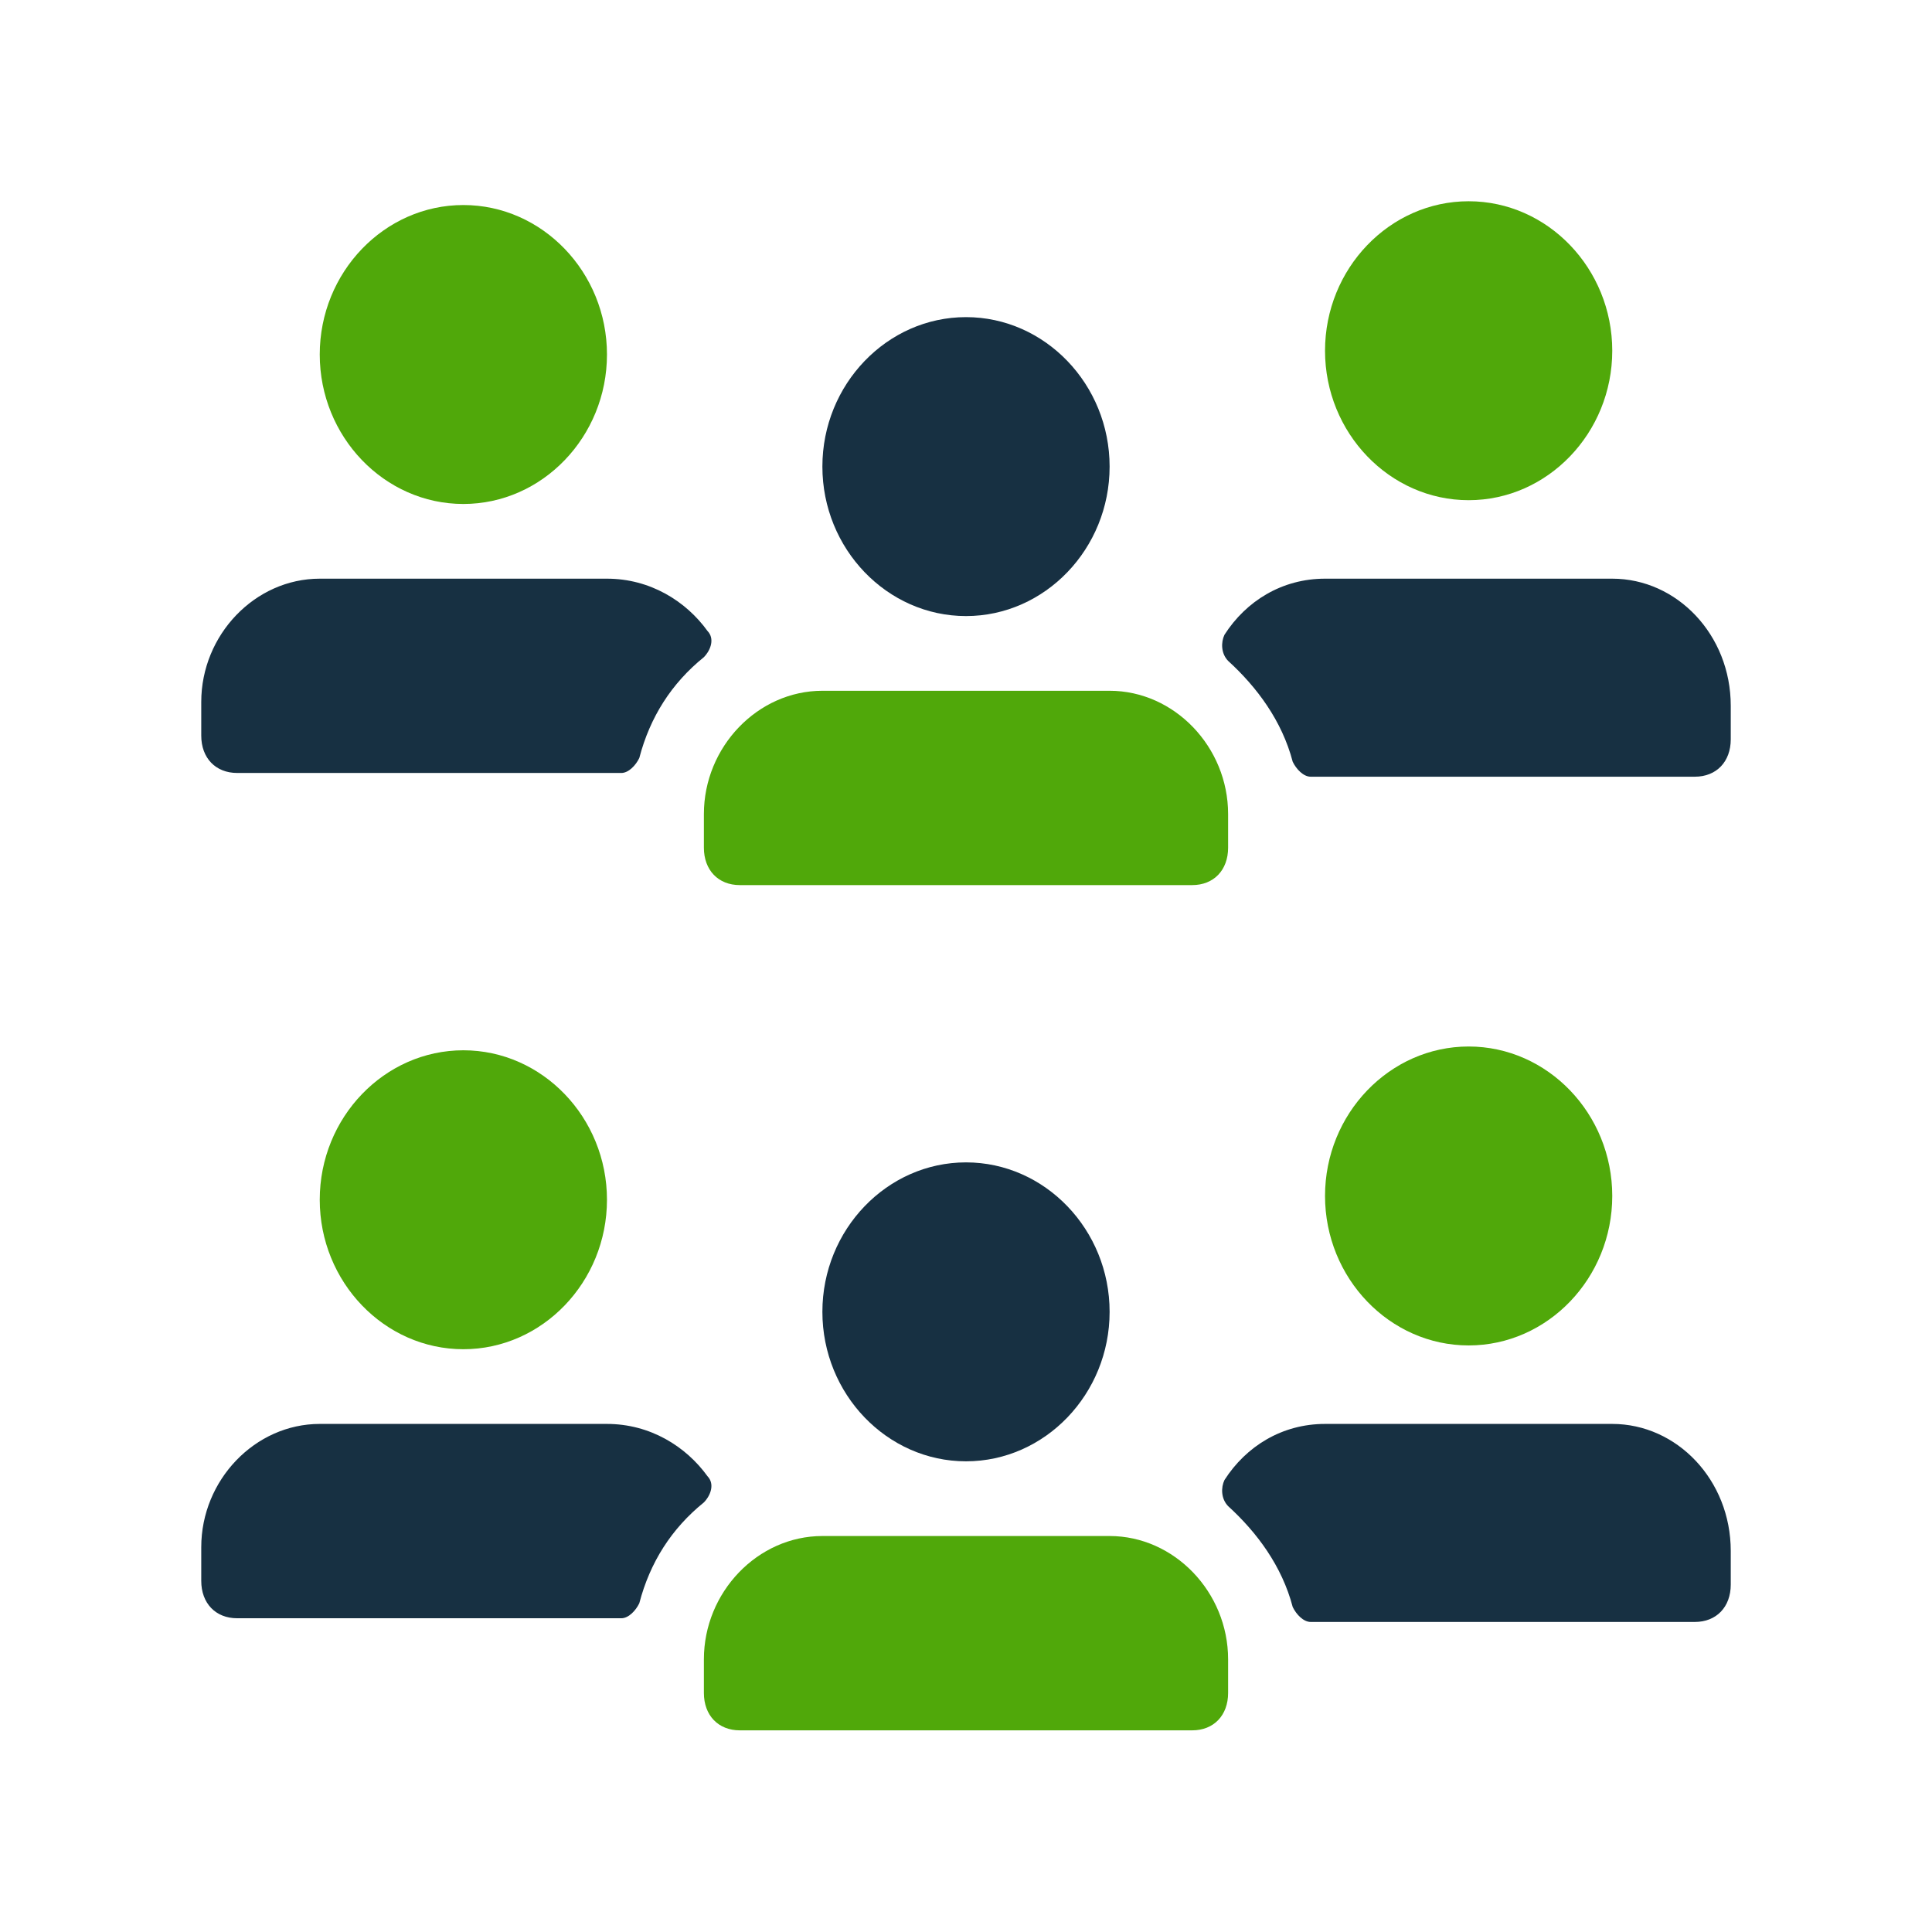
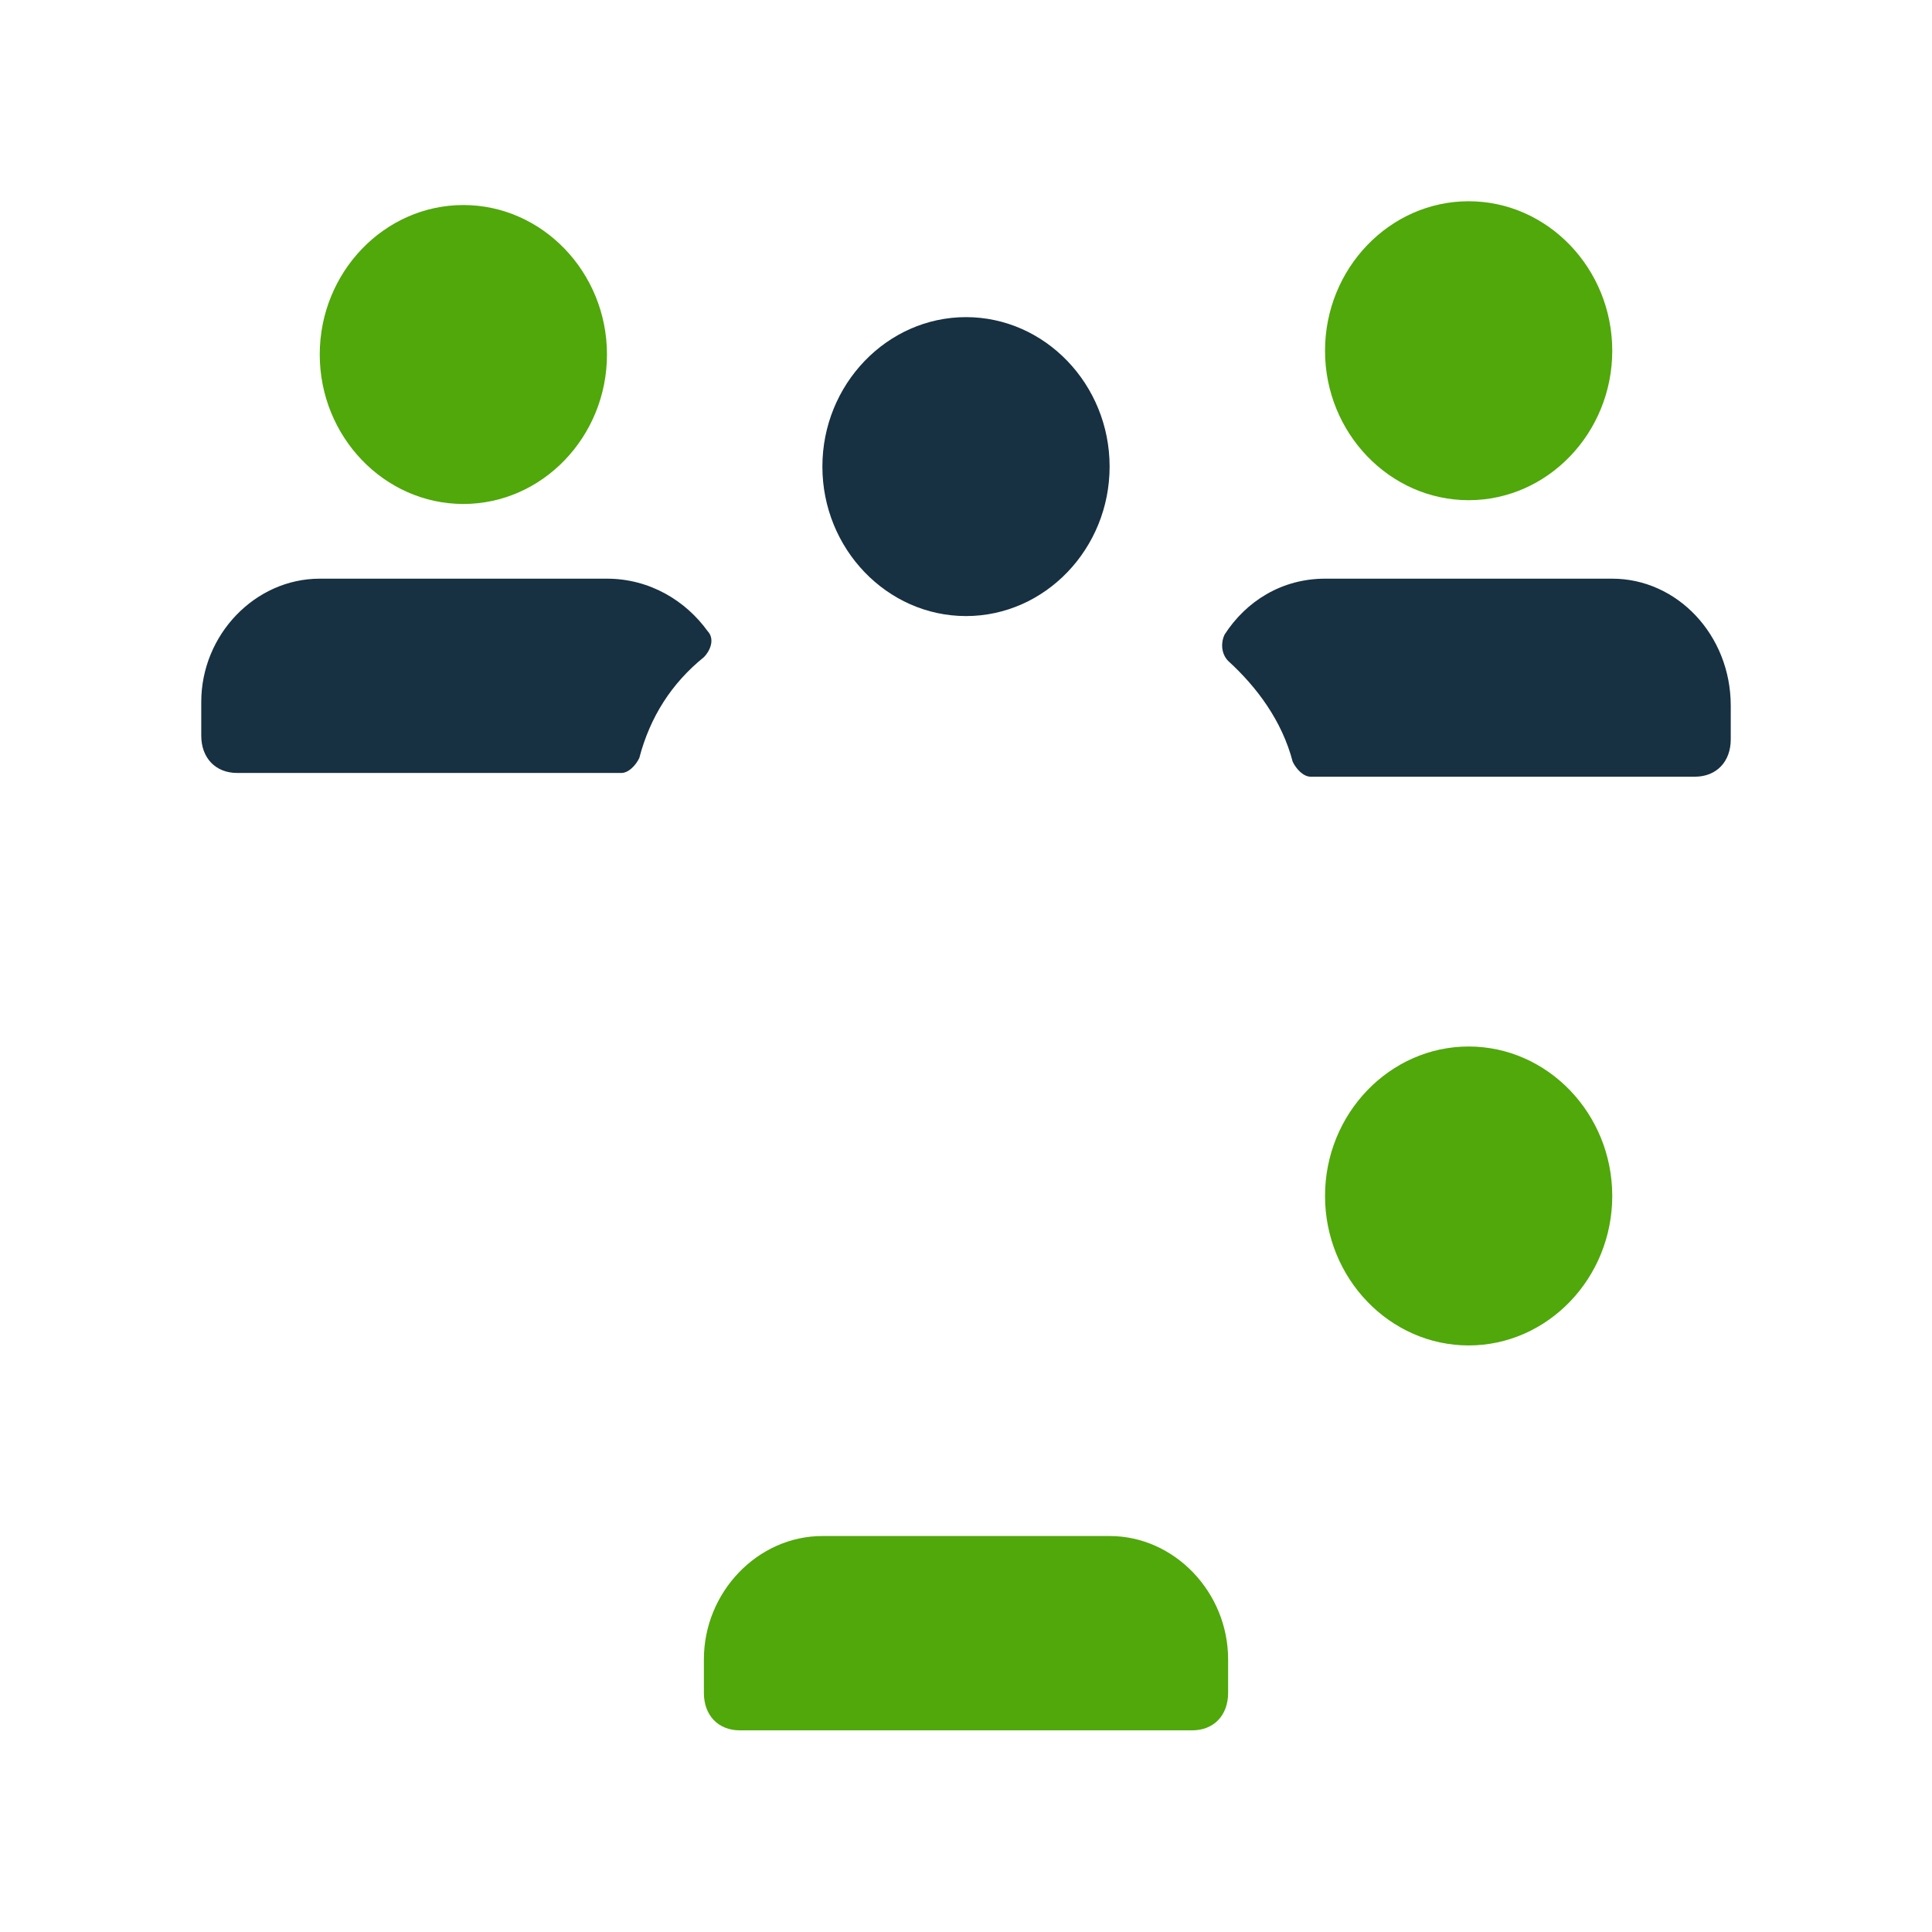
<svg xmlns="http://www.w3.org/2000/svg" width="48" height="48" viewBox="0 0 48 48" fill="none">
-   <rect width="48" height="48" fill="white" />
  <path d="M40.056 14.377H32.92C31.85 14.377 30.958 14.934 30.422 15.77C30.333 15.955 30.333 16.234 30.512 16.419C31.225 17.069 31.85 17.905 32.117 18.926C32.207 19.112 32.385 19.297 32.563 19.297H42.108C42.643 19.297 43 18.926 43 18.369V17.534C43 15.77 41.662 14.377 40.056 14.377ZM15.08 14.377H7.944C6.338 14.377 5 15.77 5 17.441V18.276C5 18.833 5.357 19.204 5.892 19.204H15.437C15.615 19.204 15.793 19.019 15.883 18.833C16.15 17.812 16.685 16.976 17.488 16.327C17.667 16.141 17.756 15.862 17.578 15.677C17.042 14.934 16.15 14.377 15.08 14.377Z" fill="#173042" />
  <path d="M36.488 12.427C34.526 12.427 32.92 10.756 32.92 8.714C32.92 6.671 34.526 5 36.488 5C38.451 5 40.056 6.671 40.056 8.714C40.056 10.756 38.451 12.427 36.488 12.427Z" fill="#50A80A" />
  <path d="M24 15.306C25.962 15.306 27.568 13.635 27.568 11.592C27.568 9.55 25.962 7.879 24 7.879C22.038 7.879 20.432 9.55 20.432 11.592C20.432 13.635 22.038 15.306 24 15.306Z" fill="#173042" />
-   <path d="M20.432 17.162H27.568C29.174 17.162 30.512 18.555 30.512 20.226V21.061C30.512 21.618 30.155 21.99 29.62 21.99H18.38C17.845 21.99 17.488 21.618 17.488 21.061V20.226C17.488 18.555 18.826 17.162 20.432 17.162Z" fill="#50A80A" />
  <path d="M15.08 8.807C15.08 10.85 13.474 12.521 11.512 12.521C9.549 12.521 7.944 10.85 7.944 8.807C7.944 6.765 9.549 5.094 11.512 5.094C13.474 5.094 15.08 6.765 15.08 8.807Z" fill="#50A80A" />
-   <path d="M40.056 35.377H32.92C31.85 35.377 30.958 35.934 30.422 36.77C30.333 36.955 30.333 37.234 30.512 37.419C31.225 38.069 31.85 38.905 32.117 39.926C32.207 40.112 32.385 40.297 32.563 40.297H42.108C42.643 40.297 43 39.926 43 39.369V38.533C43 36.77 41.662 35.377 40.056 35.377ZM15.08 35.377H7.944C6.338 35.377 5 36.77 5 38.441V39.276C5 39.833 5.357 40.205 5.892 40.205H15.437C15.615 40.205 15.793 40.019 15.883 39.833C16.15 38.812 16.685 37.976 17.488 37.327C17.667 37.141 17.756 36.862 17.578 36.677C17.042 35.934 16.15 35.377 15.08 35.377Z" fill="#173042" />
  <path d="M36.488 33.427C34.526 33.427 32.92 31.756 32.92 29.713C32.92 27.671 34.526 26 36.488 26C38.451 26 40.056 27.671 40.056 29.713C40.056 31.756 38.451 33.427 36.488 33.427Z" fill="#50A80A" />
-   <path d="M24 36.306C25.962 36.306 27.568 34.635 27.568 32.592C27.568 30.55 25.962 28.879 24 28.879C22.038 28.879 20.432 30.55 20.432 32.592C20.432 34.635 22.038 36.306 24 36.306Z" fill="#173042" />
  <path d="M20.432 38.162H27.568C29.174 38.162 30.512 39.555 30.512 41.226V42.061C30.512 42.618 30.155 42.99 29.62 42.99H18.38C17.845 42.99 17.488 42.618 17.488 42.061V41.226C17.488 39.555 18.826 38.162 20.432 38.162Z" fill="#50A80A" />
-   <path d="M15.08 29.807C15.08 31.85 13.474 33.521 11.512 33.521C9.549 33.521 7.944 31.85 7.944 29.807C7.944 27.765 9.549 26.094 11.512 26.094C13.474 26.094 15.08 27.765 15.08 29.807Z" fill="#50A80A" />
</svg>